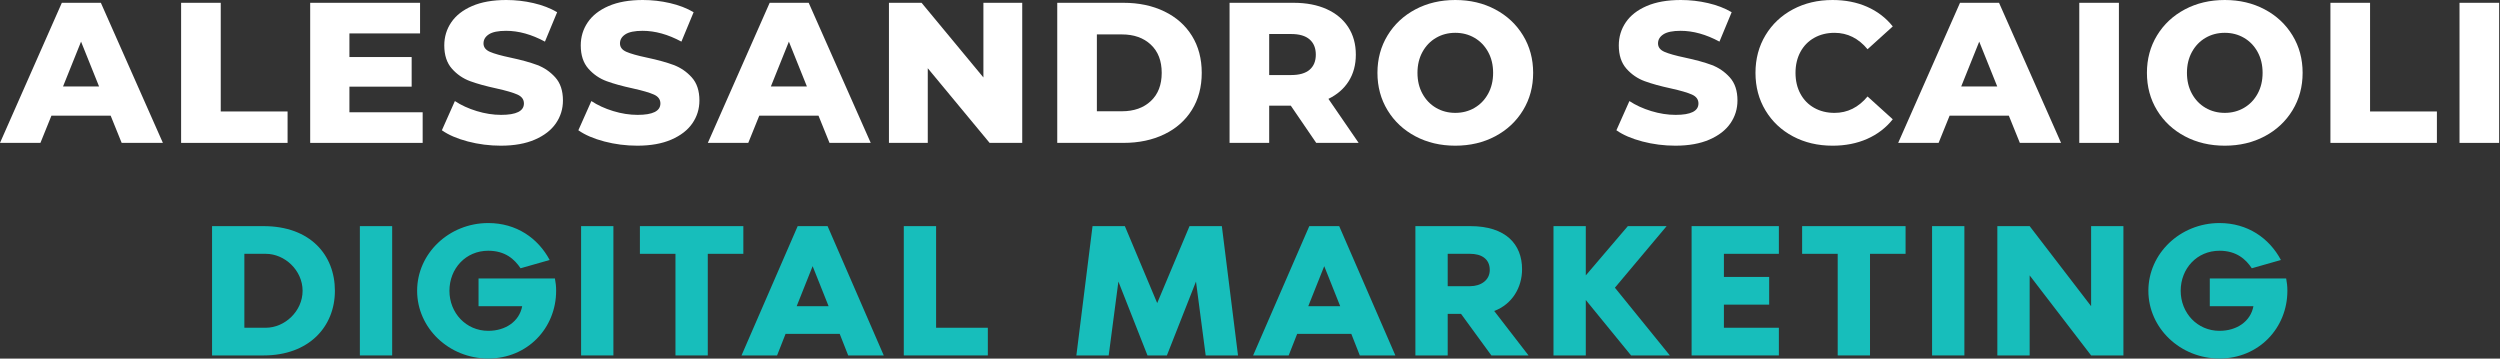
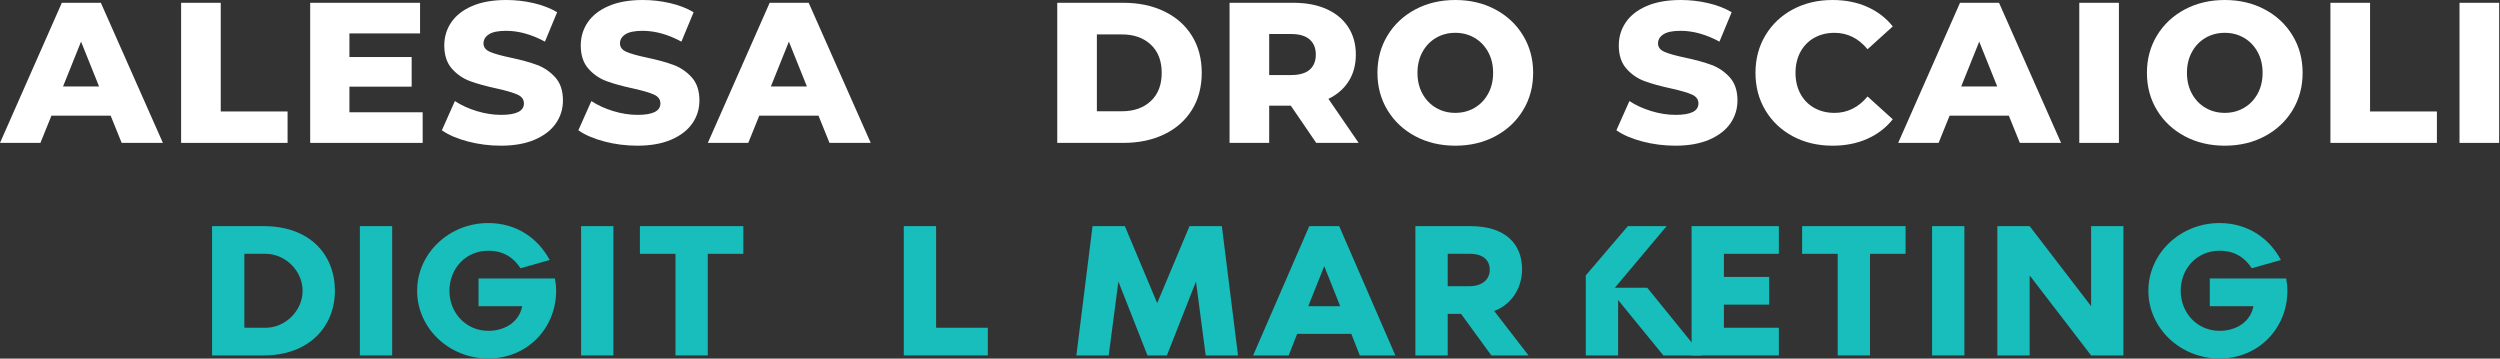
<svg xmlns="http://www.w3.org/2000/svg" width="100%" height="100%" viewBox="0 0 976 140" version="1.1" xml:space="preserve" style="fill-rule:evenodd;clip-rule:evenodd;stroke-linejoin:round;stroke-miterlimit:2;">
  <rect x="0" y="0" width="976" height="140" fill="#333333" stroke="none" />
  <g>
    <path d="M102.9,88.28l-20.111,0l0,50.483l20.111,0c17.756,0 27.846,-11.261 27.846,-25.241c0,-13.98 -9.617,-25.242 -27.846,-25.242Zm0.868,39.673l-8.366,0l0,-28.862l8.366,0c7.419,0 14.365,6.464 14.365,14.431c0,7.967 -6.946,14.431 -14.365,14.431Z" style="fill:#17bebb;fill-rule:nonzero;" />
    <rect x="140.49" y="88.28" width="12.613" height="50.483" style="fill:#17bebb;fill-rule:nonzero;" />
    <path d="M216.643,108.718l-29.822,0l0,10.81l17.041,0c-1.104,5.942 -6.469,9.627 -13.254,9.627c-8.678,0 -15.148,-6.995 -15.148,-15.633c0,-8.64 6.312,-15.633 15.148,-15.633c6.627,0 10.256,3.308 12.623,6.843l11.361,-3.234c-4.576,-8.564 -13.018,-14.42 -23.984,-14.42c-15.305,0 -27.761,11.863 -27.761,26.444c0,14.58 12.456,26.443 27.761,26.443c15.305,0 26.508,-11.863 26.508,-26.443c0,-1.726 -0.158,-3.153 -0.473,-4.804Z" style="fill:#17bebb;fill-rule:nonzero;" />
    <rect x="226.86" y="88.28" width="12.613" height="50.483" style="fill:#17bebb;fill-rule:nonzero;" />
    <path d="M249.818,88.28l0,10.811l13.885,0l0,39.672l12.614,0l0,-39.672l13.885,0l0,-10.811l-40.384,0Z" style="fill:#17bebb;fill-rule:nonzero;" />
-     <path d="M331.135,138.763l13.883,0l-21.929,-50.483l-11.674,0l-21.928,50.483l13.883,0l3.312,-8.415l21.14,0l3.313,8.415Zm-20.114,-19.226l6.231,-15.628l6.232,15.628l-12.463,0Z" style="fill:#17bebb;fill-rule:nonzero;" />
    <path d="M365.452,127.953l0,-39.673l-12.613,0l0,50.483l32.809,0l0,-10.81l-20.196,0Z" style="fill:#17bebb;fill-rule:nonzero;" />
    <path d="M477.009,88.28l-12.621,0l-12.621,30.05l-12.622,-30.05l-12.621,0l-6.31,50.483l12.621,0l3.786,-28.847l11.359,28.847l7.573,0l11.359,-28.847l3.786,28.847l12.621,0l-6.31,-50.483Z" style="fill:#17bebb;fill-rule:nonzero;" />
    <path d="M530.864,138.763l13.883,0l-21.928,-50.483l-11.675,0l-21.928,50.483l13.883,0l3.313,-8.415l21.139,0l3.313,8.415Zm-20.114,-19.226l6.231,-15.628l6.232,15.628l-12.463,0Z" style="fill:#17bebb;fill-rule:nonzero;" />
    <path d="M596.738,138.763l-13.403,-17.356c7.016,-2.627 10.879,-9.158 10.879,-16.301c0,-9.769 -6.386,-16.826 -20.192,-16.826l-21.454,0l0,50.483l12.613,0l0,-16.229l5.21,0l11.84,16.229l14.507,0Zm-31.557,-39.672l8.762,0c4.184,0 7.658,1.804 7.658,6.316c0,3.985 -3.474,6.316 -7.658,6.316l-8.762,0l0,-12.632Z" style="fill:#17bebb;fill-rule:nonzero;" />
-     <path d="M630.456,112.32l20.197,-24.04l-15.148,0l-16.41,19.232l0,-19.232l-12.613,0l0,50.483l12.613,0l0,-21.635l17.673,21.635l15.147,0l-21.459,-26.443Z" style="fill:#17bebb;fill-rule:nonzero;" />
+     <path d="M630.456,112.32l20.197,-24.04l-15.148,0l-16.41,19.232l0,-19.232l0,50.483l12.613,0l0,-21.635l17.673,21.635l15.147,0l-21.459,-26.443Z" style="fill:#17bebb;fill-rule:nonzero;" />
    <path d="M694.469,99.091l0,-10.811l-34.072,0l0,50.483l34.072,0l0,-10.81l-21.459,0l0,-9.026l17.672,0l0,-10.81l-17.672,0l0,-9.026l21.459,0Z" style="fill:#17bebb;fill-rule:nonzero;" />
    <path d="M703.552,88.28l0,10.811l13.885,0l0,39.672l12.613,0l0,-39.672l13.886,0l0,-10.811l-40.384,0Z" style="fill:#17bebb;fill-rule:nonzero;" />
    <rect x="754.28" y="88.28" width="12.613" height="50.483" style="fill:#17bebb;fill-rule:nonzero;" />
    <path d="M816.37,88.28l0,31.252l-23.994,-31.252l-12.613,0l0,50.483l12.613,0l0,-31.251l23.994,31.251l12.613,0l0,-50.483l-12.613,0Z" style="fill:#17bebb;fill-rule:nonzero;" />
    <path d="M892.523,108.718l-29.822,0l0,10.81l17.041,0c-1.105,5.942 -6.469,9.627 -13.254,9.627c-8.679,0 -15.148,-6.995 -15.148,-15.633c0,-8.64 6.312,-15.633 15.148,-15.633c6.627,0 10.256,3.308 12.623,6.843l11.36,-3.234c-4.575,-8.564 -13.017,-14.42 -23.983,-14.42c-15.306,0 -27.761,11.863 -27.761,26.444c0,14.58 12.455,26.443 27.761,26.443c15.305,0 26.508,-11.863 26.508,-26.443c0,-1.726 -0.158,-3.153 -0.473,-4.804Z" style="fill:#17bebb;fill-rule:nonzero;" />
    <path d="M43.205,45.158l-23.126,0l-4.297,10.626l-15.782,0l24.142,-54.69l15.235,0l24.219,54.69l-16.094,0l-4.297,-10.626Zm-4.532,-11.407l-7.031,-17.5l-7.032,17.5l14.063,0Z" style="fill:#fff;fill-rule:nonzero;" />
    <path d="M70.706,1.094l15.469,0l0,42.423l26.095,0l0,12.267l-41.564,0l0,-54.69Z" style="fill:#fff;fill-rule:nonzero;" />
    <path d="M165.007,43.83l0,11.954l-43.908,0l0,-54.69l42.892,0l0,11.953l-27.579,0l0,9.22l24.298,0l0,11.562l-24.298,0l0,10.001l28.595,0Z" style="fill:#fff;fill-rule:nonzero;" />
    <path d="M195.555,56.877c-4.427,0 -8.725,-0.547 -12.891,-1.64c-4.167,-1.094 -7.553,-2.553 -10.157,-4.376l5.078,-11.406c2.448,1.614 5.287,2.917 8.516,3.906c3.23,0.99 6.407,1.485 9.532,1.485c5.938,0 8.907,-1.485 8.907,-4.454c0,-1.562 -0.847,-2.721 -2.54,-3.476c-1.692,-0.756 -4.414,-1.55 -8.164,-2.383c-4.115,-0.886 -7.552,-1.836 -10.313,-2.852c-2.76,-1.016 -5.13,-2.643 -7.11,-4.883c-1.979,-2.24 -2.968,-5.261 -2.968,-9.063c0,-3.333 0.911,-6.341 2.734,-9.024c1.823,-2.682 4.544,-4.805 8.164,-6.367c3.62,-1.563 8.061,-2.344 13.321,-2.344c3.594,0 7.136,0.404 10.626,1.211c3.489,0.807 6.562,1.992 9.219,3.555l-4.766,11.485c-5.209,-2.813 -10.261,-4.219 -15.157,-4.219c-3.073,0 -5.313,0.455 -6.719,1.367c-1.406,0.911 -2.109,2.096 -2.109,3.555c0,1.458 0.833,2.552 2.5,3.281c1.666,0.729 4.349,1.485 8.047,2.266c4.167,0.885 7.617,1.836 10.352,2.852c2.734,1.015 5.104,2.63 7.11,4.844c2.005,2.213 3.008,5.221 3.008,9.023c0,3.282 -0.912,6.251 -2.735,8.907c-1.823,2.656 -4.557,4.779 -8.203,6.367c-3.646,1.589 -8.074,2.383 -13.282,2.383Z" style="fill:#fff;fill-rule:nonzero;" />
    <path d="M248.838,56.877c-4.427,0 -8.724,-0.547 -12.891,-1.64c-4.167,-1.094 -7.552,-2.553 -10.157,-4.376l5.079,-11.406c2.448,1.614 5.286,2.917 8.516,3.906c3.229,0.99 6.406,1.485 9.531,1.485c5.938,0 8.907,-1.485 8.907,-4.454c0,-1.562 -0.846,-2.721 -2.539,-3.476c-1.693,-0.756 -4.414,-1.55 -8.165,-2.383c-4.114,-0.886 -7.552,-1.836 -10.313,-2.852c-2.76,-1.016 -5.13,-2.643 -7.109,-4.883c-1.979,-2.24 -2.969,-5.261 -2.969,-9.063c0,-3.333 0.911,-6.341 2.734,-9.024c1.823,-2.682 4.545,-4.805 8.165,-6.367c3.62,-1.563 8.06,-2.344 13.321,-2.344c3.594,0 7.135,0.404 10.625,1.211c3.49,0.807 6.563,1.992 9.219,3.555l-4.766,11.485c-5.208,-2.813 -10.26,-4.219 -15.156,-4.219c-3.074,0 -5.313,0.455 -6.719,1.367c-1.407,0.911 -2.11,2.096 -2.11,3.555c0,1.458 0.833,2.552 2.5,3.281c1.667,0.729 4.349,1.485 8.047,2.266c4.167,0.885 7.618,1.836 10.352,2.852c2.735,1.015 5.105,2.63 7.11,4.844c2.005,2.213 3.008,5.221 3.008,9.023c0,3.282 -0.912,6.251 -2.735,8.907c-1.823,2.656 -4.557,4.779 -8.203,6.367c-3.646,1.589 -8.073,2.383 -13.282,2.383Z" style="fill:#fff;fill-rule:nonzero;" />
    <path d="M319.544,45.158l-23.126,0l-4.297,10.626l-15.782,0l24.142,-54.69l15.235,0l24.22,54.69l-16.095,0l-4.297,-10.626Zm-4.531,-11.407l-7.032,-17.5l-7.031,17.5l14.063,0Z" style="fill:#fff;fill-rule:nonzero;" />
-     <path d="M399.079,1.094l0,54.69l-12.735,0l-24.142,-29.142l0,29.142l-15.157,0l0,-54.69l12.735,0l24.142,29.142l0,-29.142l15.157,0Z" style="fill:#fff;fill-rule:nonzero;" />
    <path d="M412.751,1.094l25.86,0c5.99,0 11.303,1.12 15.939,3.359c4.635,2.24 8.229,5.417 10.781,9.532c2.553,4.115 3.829,8.933 3.829,14.454c0,5.521 -1.276,10.339 -3.829,14.453c-2.552,4.115 -6.146,7.292 -10.781,9.532c-4.636,2.24 -9.949,3.36 -15.939,3.36l-25.86,0l0,-54.69Zm25.235,42.345c4.688,0 8.451,-1.328 11.29,-3.984c2.839,-2.657 4.258,-6.329 4.258,-11.016c0,-4.688 -1.419,-8.36 -4.258,-11.016c-2.839,-2.657 -6.602,-3.985 -11.29,-3.985l-9.766,0l0,30.001l9.766,0Z" style="fill:#fff;fill-rule:nonzero;" />
    <path d="M503.927,41.252l-8.438,0l0,14.532l-15.47,0l0,-54.69l25.001,0c4.949,0 9.246,0.82 12.892,2.461c3.646,1.641 6.458,3.984 8.437,7.031c1.98,3.047 2.969,6.628 2.969,10.743c0,3.958 -0.924,7.409 -2.773,10.352c-1.849,2.943 -4.493,5.248 -7.93,6.914l11.797,17.189l-16.563,0l-9.922,-14.532Zm9.766,-19.923c0,-2.552 -0.808,-4.531 -2.422,-5.938c-1.615,-1.406 -4.011,-2.109 -7.188,-2.109l-8.594,0l0,16.016l8.594,0c3.177,0 5.573,-0.69 7.188,-2.07c1.614,-1.381 2.422,-3.347 2.422,-5.899Z" style="fill:#fff;fill-rule:nonzero;" />
    <path d="M568.148,56.877c-5.782,0 -10.977,-1.224 -15.587,-3.672c-4.609,-2.448 -8.229,-5.833 -10.859,-10.156c-2.631,-4.323 -3.946,-9.193 -3.946,-14.61c0,-5.417 1.315,-10.287 3.946,-14.61c2.63,-4.323 6.25,-7.709 10.859,-10.157c4.61,-2.448 9.805,-3.672 15.587,-3.672c5.781,0 10.977,1.224 15.587,3.672c4.609,2.448 8.229,5.834 10.859,10.157c2.631,4.323 3.946,9.193 3.946,14.61c0,5.417 -1.315,10.287 -3.946,14.61c-2.63,4.323 -6.25,7.708 -10.859,10.156c-4.61,2.448 -9.806,3.672 -15.587,3.672Zm0,-12.813c2.761,0 5.261,-0.651 7.5,-1.953c2.24,-1.302 4.011,-3.138 5.313,-5.508c1.302,-2.37 1.953,-5.091 1.953,-8.164c0,-3.073 -0.651,-5.795 -1.953,-8.165c-1.302,-2.37 -3.073,-4.206 -5.313,-5.508c-2.239,-1.302 -4.739,-1.953 -7.5,-1.953c-2.761,0 -5.261,0.651 -7.5,1.953c-2.24,1.302 -4.011,3.138 -5.313,5.508c-1.302,2.37 -1.953,5.092 -1.953,8.165c0,3.073 0.651,5.794 1.953,8.164c1.302,2.37 3.073,4.206 5.313,5.508c2.239,1.302 4.739,1.953 7.5,1.953Z" style="fill:#fff;fill-rule:nonzero;" />
    <path d="M654.089,56.877c-4.427,0 -8.724,-0.547 -12.891,-1.64c-4.167,-1.094 -7.553,-2.553 -10.157,-4.376l5.078,-11.406c2.448,1.614 5.287,2.917 8.516,3.906c3.23,0.99 6.407,1.485 9.532,1.485c5.938,0 8.907,-1.485 8.907,-4.454c0,-1.562 -0.847,-2.721 -2.539,-3.476c-1.693,-0.756 -4.415,-1.55 -8.165,-2.383c-4.115,-0.886 -7.552,-1.836 -10.313,-2.852c-2.76,-1.016 -5.13,-2.643 -7.109,-4.883c-1.98,-2.24 -2.969,-5.261 -2.969,-9.063c0,-3.333 0.911,-6.341 2.734,-9.024c1.823,-2.682 4.545,-4.805 8.165,-6.367c3.62,-1.563 8.06,-2.344 13.32,-2.344c3.594,0 7.136,0.404 10.626,1.211c3.49,0.807 6.563,1.992 9.219,3.555l-4.766,11.485c-5.208,-2.813 -10.261,-4.219 -15.157,-4.219c-3.073,0 -5.312,0.455 -6.719,1.367c-1.406,0.911 -2.109,2.096 -2.109,3.555c0,1.458 0.833,2.552 2.5,3.281c1.667,0.729 4.349,1.485 8.047,2.266c4.167,0.885 7.618,1.836 10.352,2.852c2.735,1.015 5.104,2.63 7.11,4.844c2.005,2.213 3.008,5.221 3.008,9.023c0,3.282 -0.912,6.251 -2.735,8.907c-1.823,2.656 -4.557,4.779 -8.203,6.367c-3.646,1.589 -8.073,2.383 -13.282,2.383Z" style="fill:#fff;fill-rule:nonzero;" />
    <path d="M715.42,56.877c-5.73,0 -10.873,-1.211 -15.431,-3.633c-4.557,-2.422 -8.138,-5.794 -10.742,-10.117c-2.605,-4.323 -3.907,-9.219 -3.907,-14.688c0,-5.469 1.302,-10.365 3.907,-14.688c2.604,-4.324 6.185,-7.696 10.742,-10.118c4.558,-2.422 9.701,-3.633 15.431,-3.633c5,0 9.505,0.885 13.516,2.656c4.01,1.771 7.344,4.323 10,7.657l-9.844,8.907c-3.542,-4.271 -7.839,-6.407 -12.891,-6.407c-2.969,0 -5.612,0.651 -7.93,1.953c-2.318,1.302 -4.115,3.138 -5.391,5.508c-1.276,2.37 -1.914,5.092 -1.914,8.165c0,3.073 0.638,5.794 1.914,8.164c1.276,2.37 3.073,4.206 5.391,5.508c2.318,1.302 4.961,1.953 7.93,1.953c5.052,0 9.349,-2.135 12.891,-6.406l9.844,8.906c-2.656,3.334 -5.99,5.886 -10,7.657c-4.011,1.771 -8.516,2.656 -13.516,2.656Z" style="fill:#fff;fill-rule:nonzero;" />
    <path d="M784.25,45.158l-23.125,0l-4.298,10.626l-15.781,0l24.141,-54.69l15.235,0l24.22,54.69l-16.094,0l-4.298,-10.626Zm-4.531,-11.407l-7.031,-17.5l-7.032,17.5l14.063,0Z" style="fill:#fff;fill-rule:nonzero;" />
    <rect x="811.752" y="1.094" width="15.469" height="54.69" style="fill:#fff;fill-rule:nonzero;" />
    <path d="M868.551,56.877c-5.782,0 -10.977,-1.224 -15.587,-3.672c-4.609,-2.448 -8.229,-5.833 -10.86,-10.156c-2.63,-4.323 -3.945,-9.193 -3.945,-14.61c0,-5.417 1.315,-10.287 3.945,-14.61c2.631,-4.323 6.251,-7.709 10.86,-10.157c4.61,-2.448 9.805,-3.672 15.587,-3.672c5.781,0 10.977,1.224 15.586,3.672c4.61,2.448 8.23,5.834 10.86,10.157c2.63,4.323 3.946,9.193 3.946,14.61c0,5.417 -1.316,10.287 -3.946,14.61c-2.63,4.323 -6.25,7.708 -10.86,10.156c-4.609,2.448 -9.805,3.672 -15.586,3.672Zm0,-12.813c2.76,0 5.26,-0.651 7.5,-1.953c2.24,-1.302 4.011,-3.138 5.313,-5.508c1.302,-2.37 1.953,-5.091 1.953,-8.164c0,-3.073 -0.651,-5.795 -1.953,-8.165c-1.302,-2.37 -3.073,-4.206 -5.313,-5.508c-2.24,-1.302 -4.74,-1.953 -7.5,-1.953c-2.761,0 -5.261,0.651 -7.501,1.953c-2.239,1.302 -4.01,3.138 -5.312,5.508c-1.302,2.37 -1.953,5.092 -1.953,8.165c0,3.073 0.651,5.794 1.953,8.164c1.302,2.37 3.073,4.206 5.312,5.508c2.24,1.302 4.74,1.953 7.501,1.953Z" style="fill:#fff;fill-rule:nonzero;" />
    <path d="M909.802,1.094l15.47,0l0,42.423l26.095,0l0,12.267l-41.565,0l0,-54.69Z" style="fill:#fff;fill-rule:nonzero;" />
    <rect x="960.195" y="1.094" width="15.469" height="54.69" style="fill:#fff;fill-rule:nonzero;" />
  </g>
</svg>